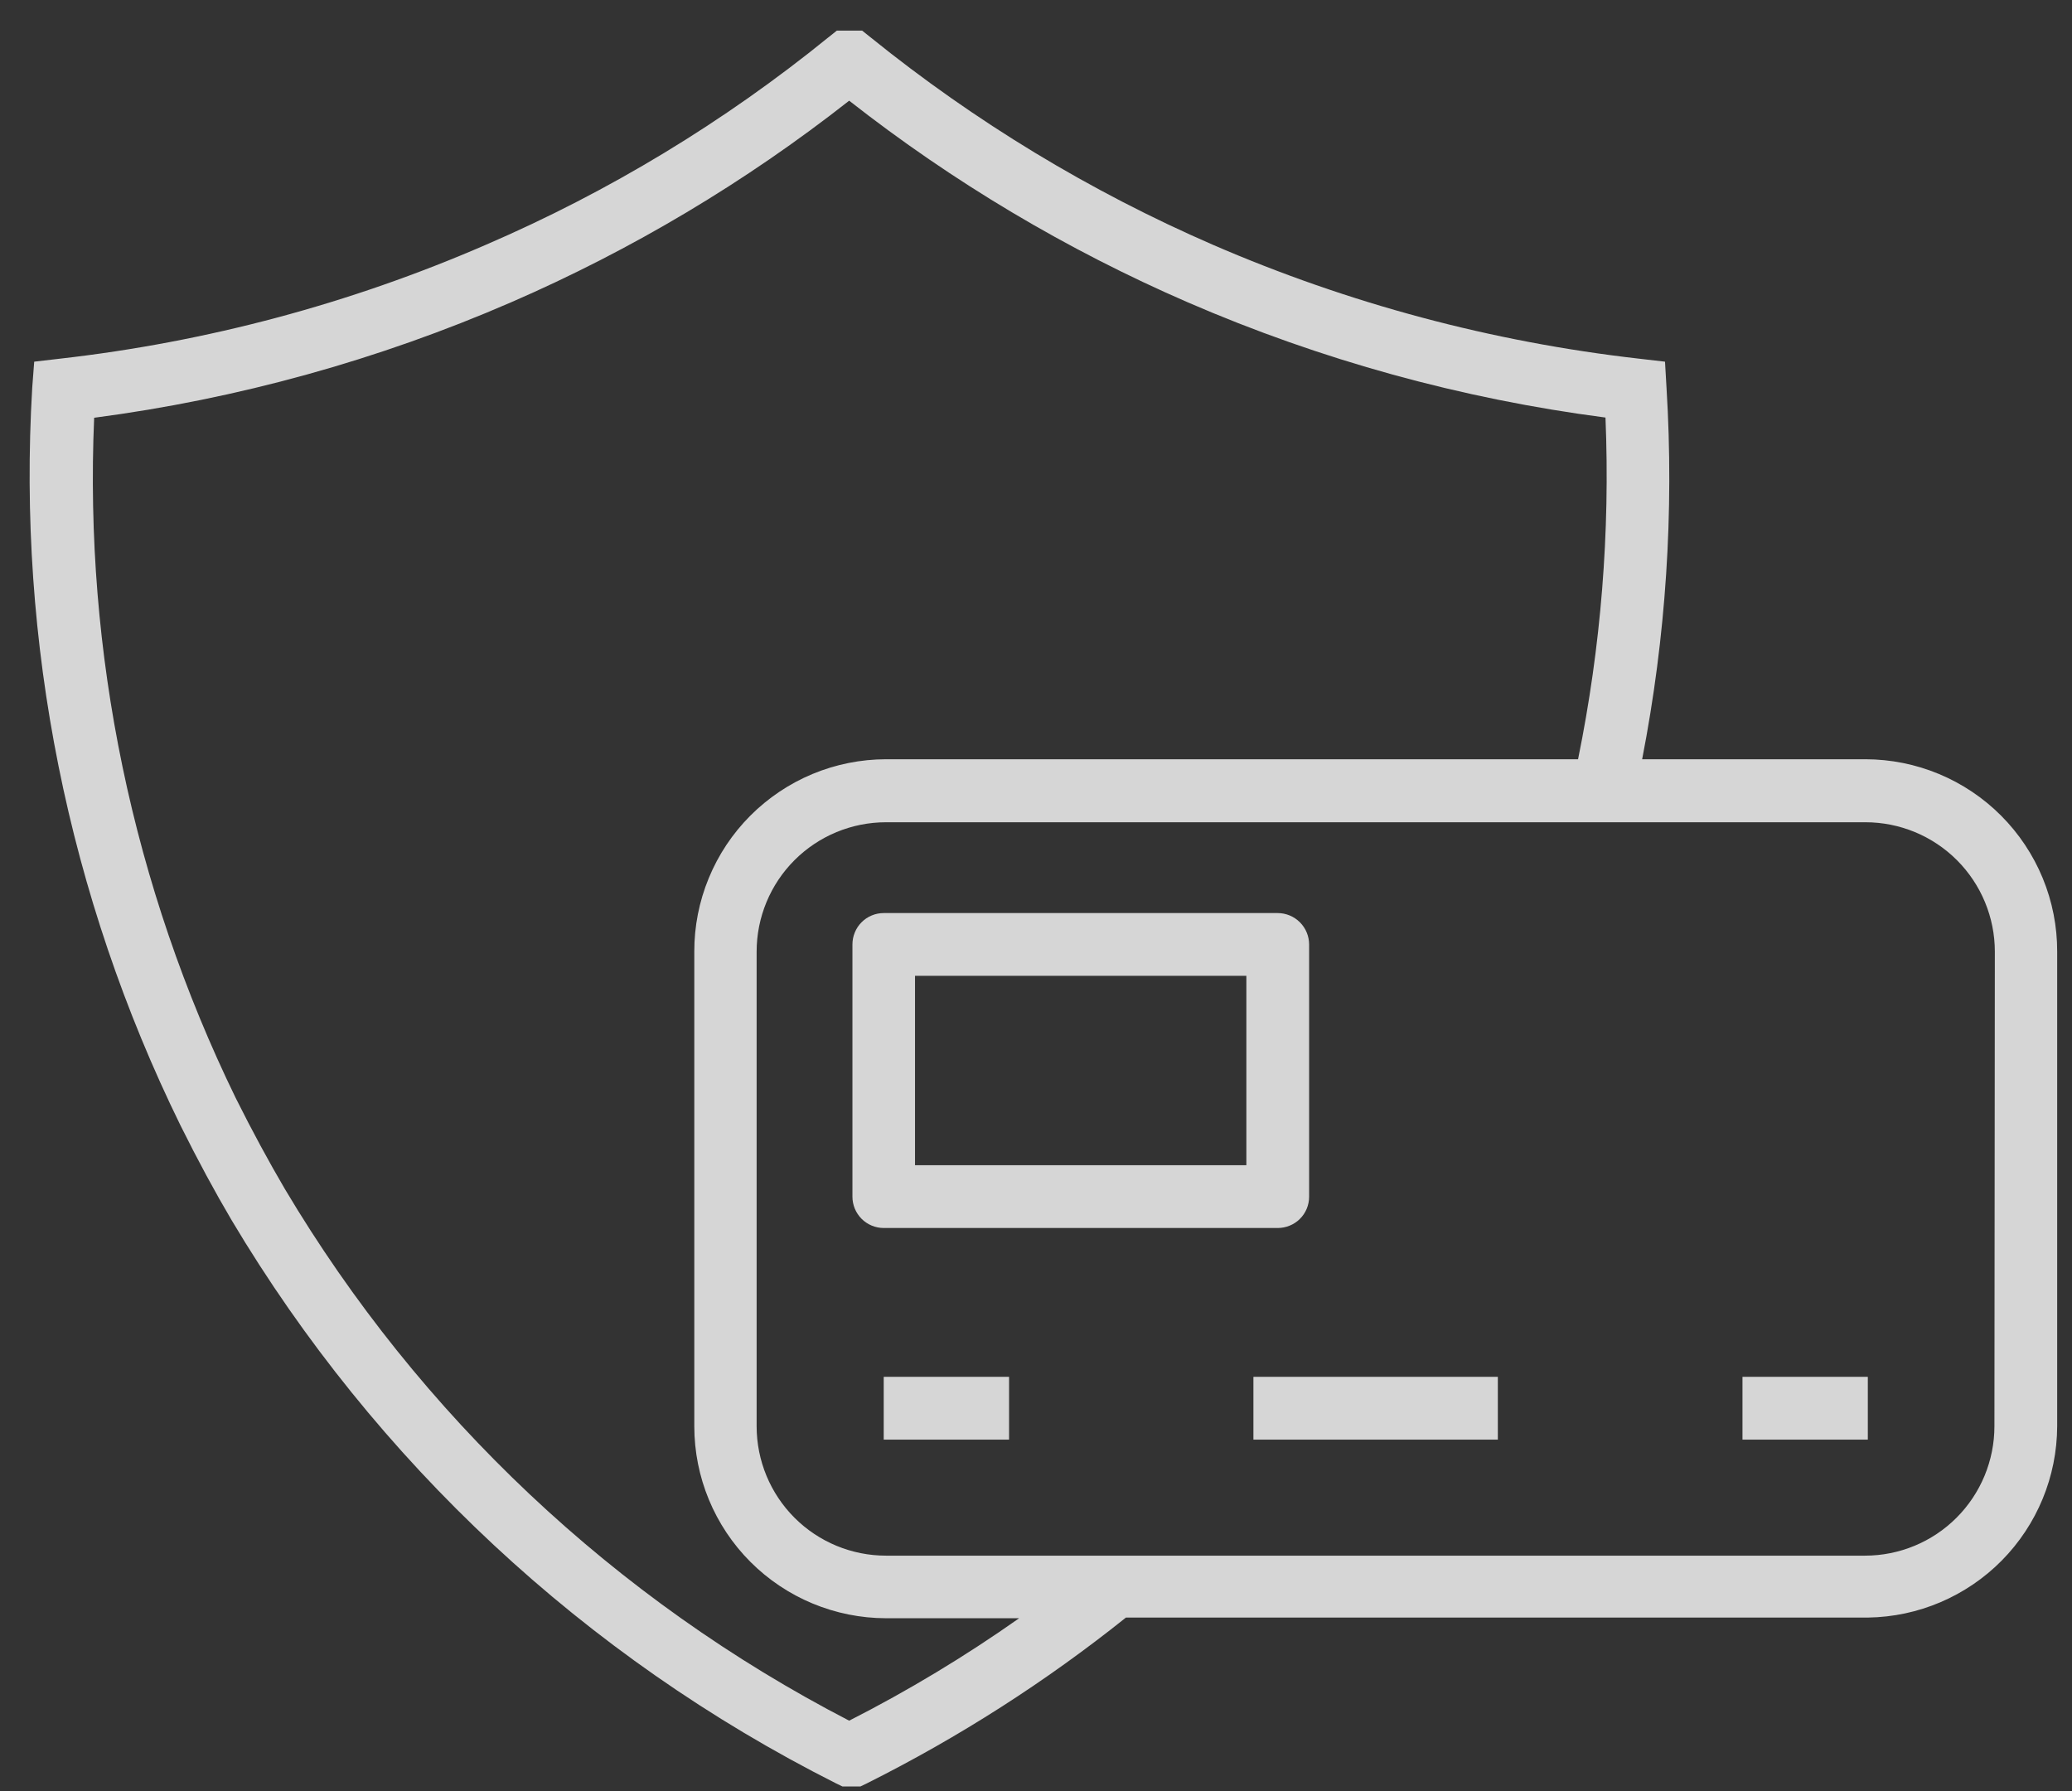
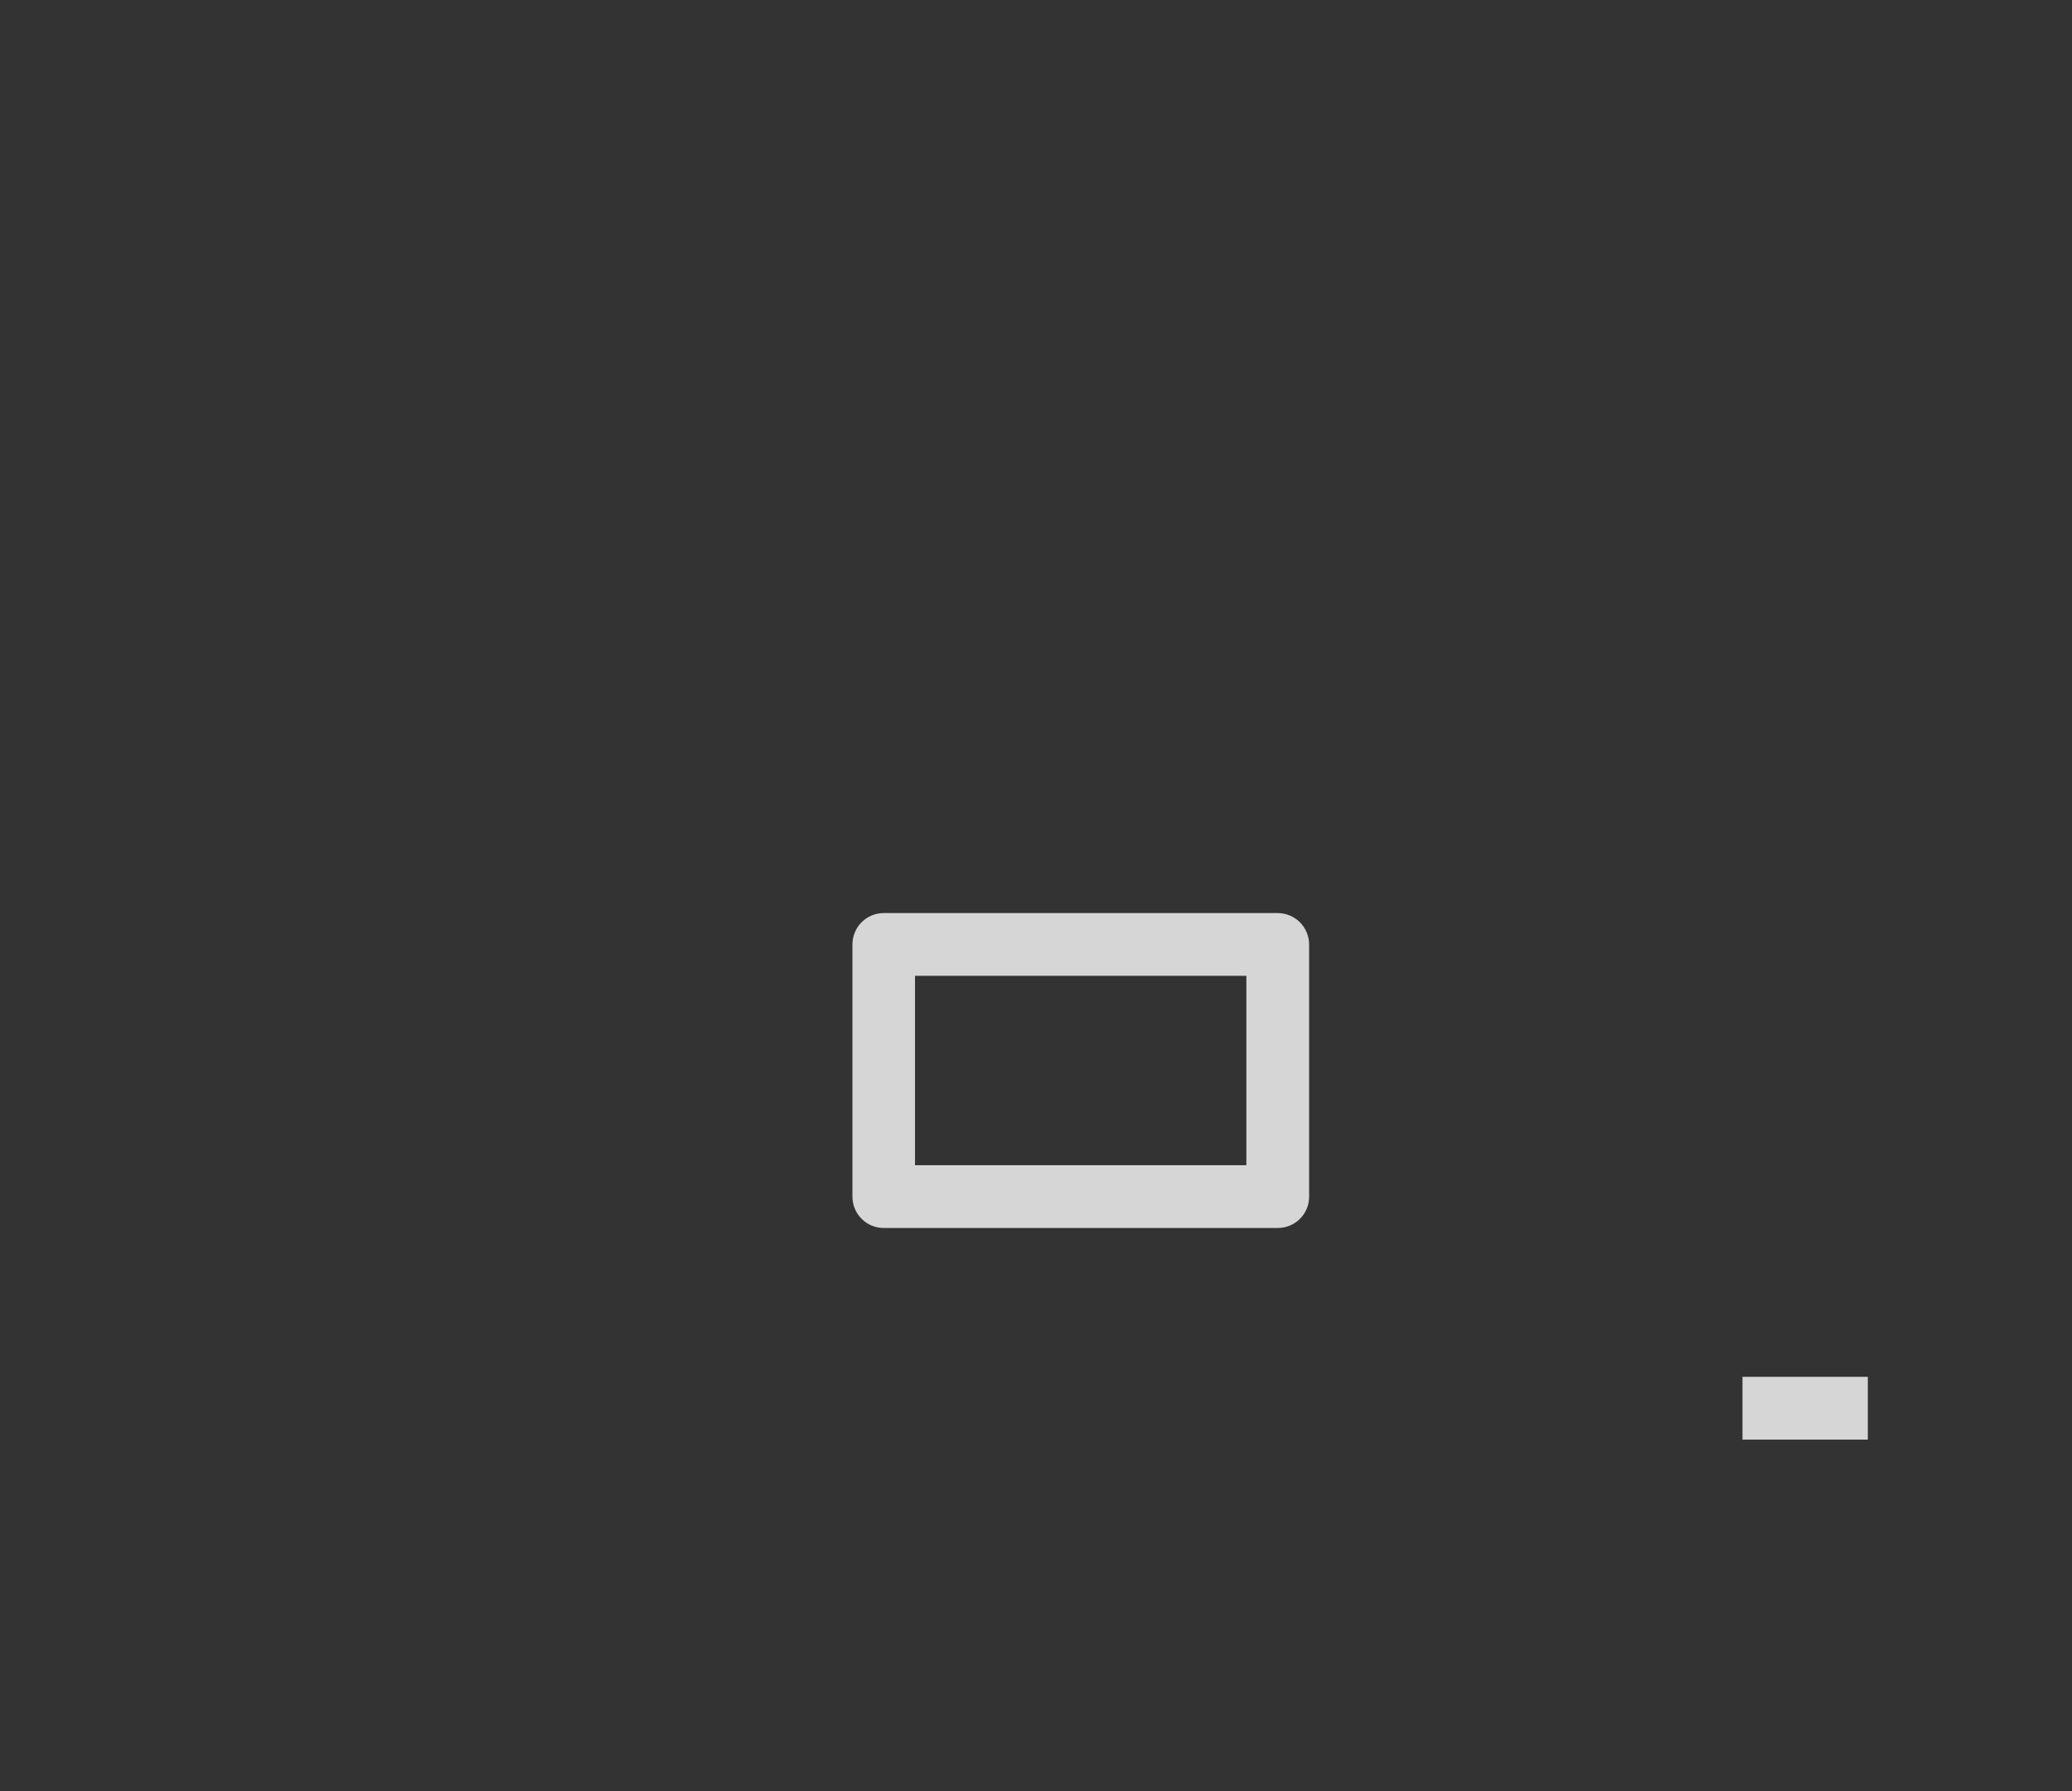
<svg xmlns="http://www.w3.org/2000/svg" width="59" height="51" viewBox="0 0 59 51" fill="none">
  <rect x="0" y="0" width="59" height="51" fill="#333333" stroke="none" />
-   <path d="M53.117 21.62H46.76C47.438 18.138 47.672 14.584 47.454 11.043L47.411 10.299L46.668 10.213C42.486 9.737 38.398 8.644 34.536 6.97C31.038 5.45 27.761 3.464 24.794 1.067L24.549 0.871H23.83L23.584 1.067C20.621 3.472 17.341 5.459 13.836 6.97C9.977 8.646 5.891 9.739 1.711 10.213L0.974 10.299L0.918 11.037C0.486 18.286 1.94 25.524 5.138 32.044C5.642 33.057 6.121 33.942 6.6 34.753C10.693 41.621 16.659 47.18 23.799 50.779L23.989 50.871H24.499L24.69 50.779C27.306 49.469 29.776 47.888 32.061 46.061H53.191C54.624 46.04 55.991 45.457 56.999 44.438C58.006 43.419 58.573 42.046 58.578 40.613V27.099C58.58 26.381 58.44 25.669 58.166 25.005C57.892 24.34 57.49 23.737 56.983 23.228C56.476 22.719 55.874 22.315 55.21 22.039C54.547 21.763 53.836 21.621 53.117 21.62ZM24.18 48.997C17.515 45.55 11.948 40.305 8.111 33.856C7.657 33.082 7.196 32.234 6.711 31.264C3.778 25.243 2.393 18.587 2.681 11.896C6.771 11.359 10.765 10.252 14.549 8.61C17.992 7.116 21.229 5.186 24.18 2.867C27.136 5.185 30.377 7.115 33.824 8.61C37.615 10.253 41.618 11.357 45.716 11.89C45.85 15.153 45.588 18.42 44.935 21.62H25.23C24.512 21.621 23.801 21.763 23.137 22.039C22.474 22.315 21.872 22.719 21.364 23.228C20.857 23.737 20.455 24.34 20.182 25.005C19.908 25.669 19.768 26.381 19.77 27.099V40.613C19.77 42.062 20.345 43.451 21.369 44.476C22.393 45.501 23.782 46.078 25.23 46.08H29.02C27.479 47.166 25.861 48.142 24.18 48.997ZM56.791 40.613C56.791 41.59 56.402 42.528 55.711 43.219C55.02 43.91 54.083 44.298 53.105 44.298H25.23C24.253 44.298 23.315 43.91 22.624 43.219C21.933 42.528 21.545 41.59 21.545 40.613V27.099C21.545 26.122 21.933 25.184 22.624 24.493C23.315 23.802 24.253 23.414 25.23 23.414H53.117C54.095 23.414 55.032 23.802 55.723 24.493C56.414 25.184 56.803 26.122 56.803 27.099L56.791 40.613Z" fill="white" fill-opacity="0.8" />
-   <path d="M28.733 39.206H25.164V40.994H28.733V39.206Z" fill="white" fill-opacity="0.8" />
-   <path d="M42.651 39.206H35.691V40.994H42.651V39.206Z" fill="white" fill-opacity="0.8" />
  <path d="M53.186 39.206H49.617V40.994H53.186V39.206Z" fill="white" fill-opacity="0.8" />
  <path d="M36.38 34.968C36.498 34.968 36.614 34.946 36.723 34.901C36.832 34.857 36.931 34.792 37.014 34.709C37.097 34.626 37.164 34.528 37.209 34.419C37.254 34.311 37.277 34.194 37.277 34.077V26.896C37.277 26.659 37.183 26.43 37.014 26.262C36.846 26.094 36.618 26 36.38 26H25.164C25.047 26 24.93 26.023 24.822 26.068C24.713 26.113 24.615 26.179 24.532 26.263C24.449 26.346 24.384 26.445 24.34 26.554C24.295 26.662 24.273 26.779 24.273 26.896V34.077C24.273 34.194 24.297 34.31 24.341 34.418C24.386 34.526 24.452 34.624 24.534 34.707C24.617 34.789 24.715 34.855 24.823 34.9C24.931 34.944 25.047 34.968 25.164 34.968H36.38ZM26.055 27.787H35.49V33.18H26.055V27.787Z" fill="white" fill-opacity="0.8" />
</svg>